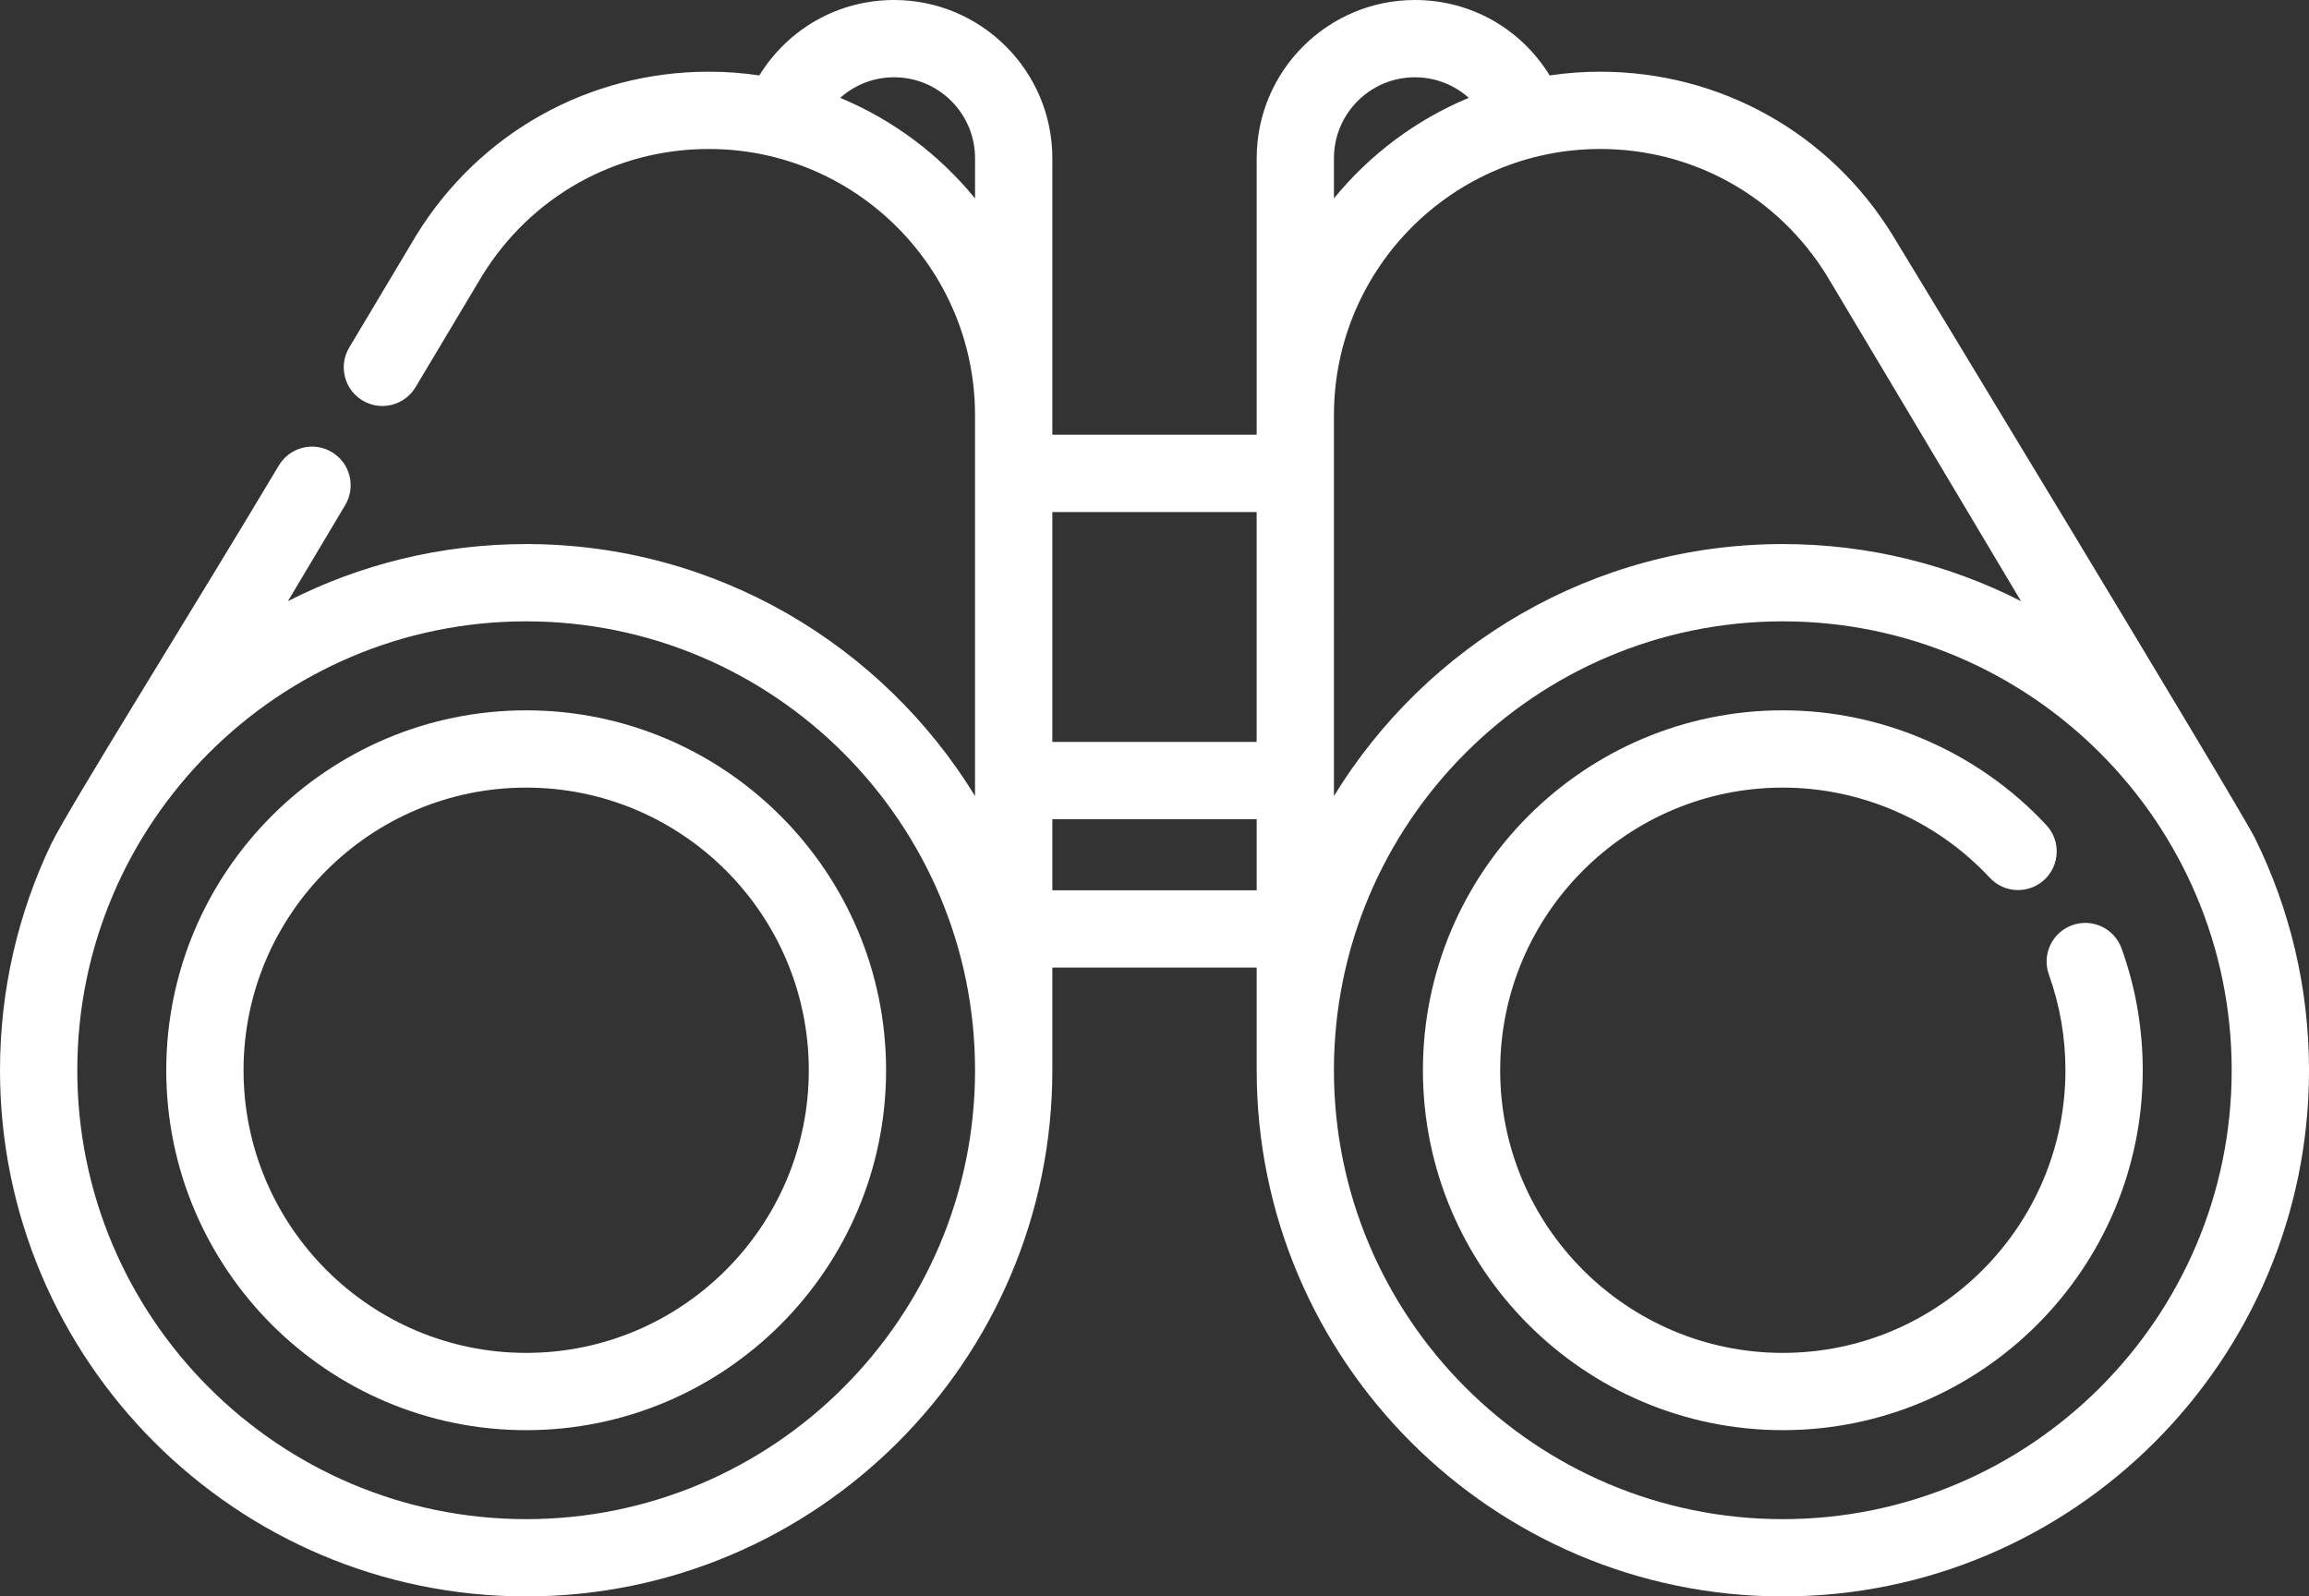
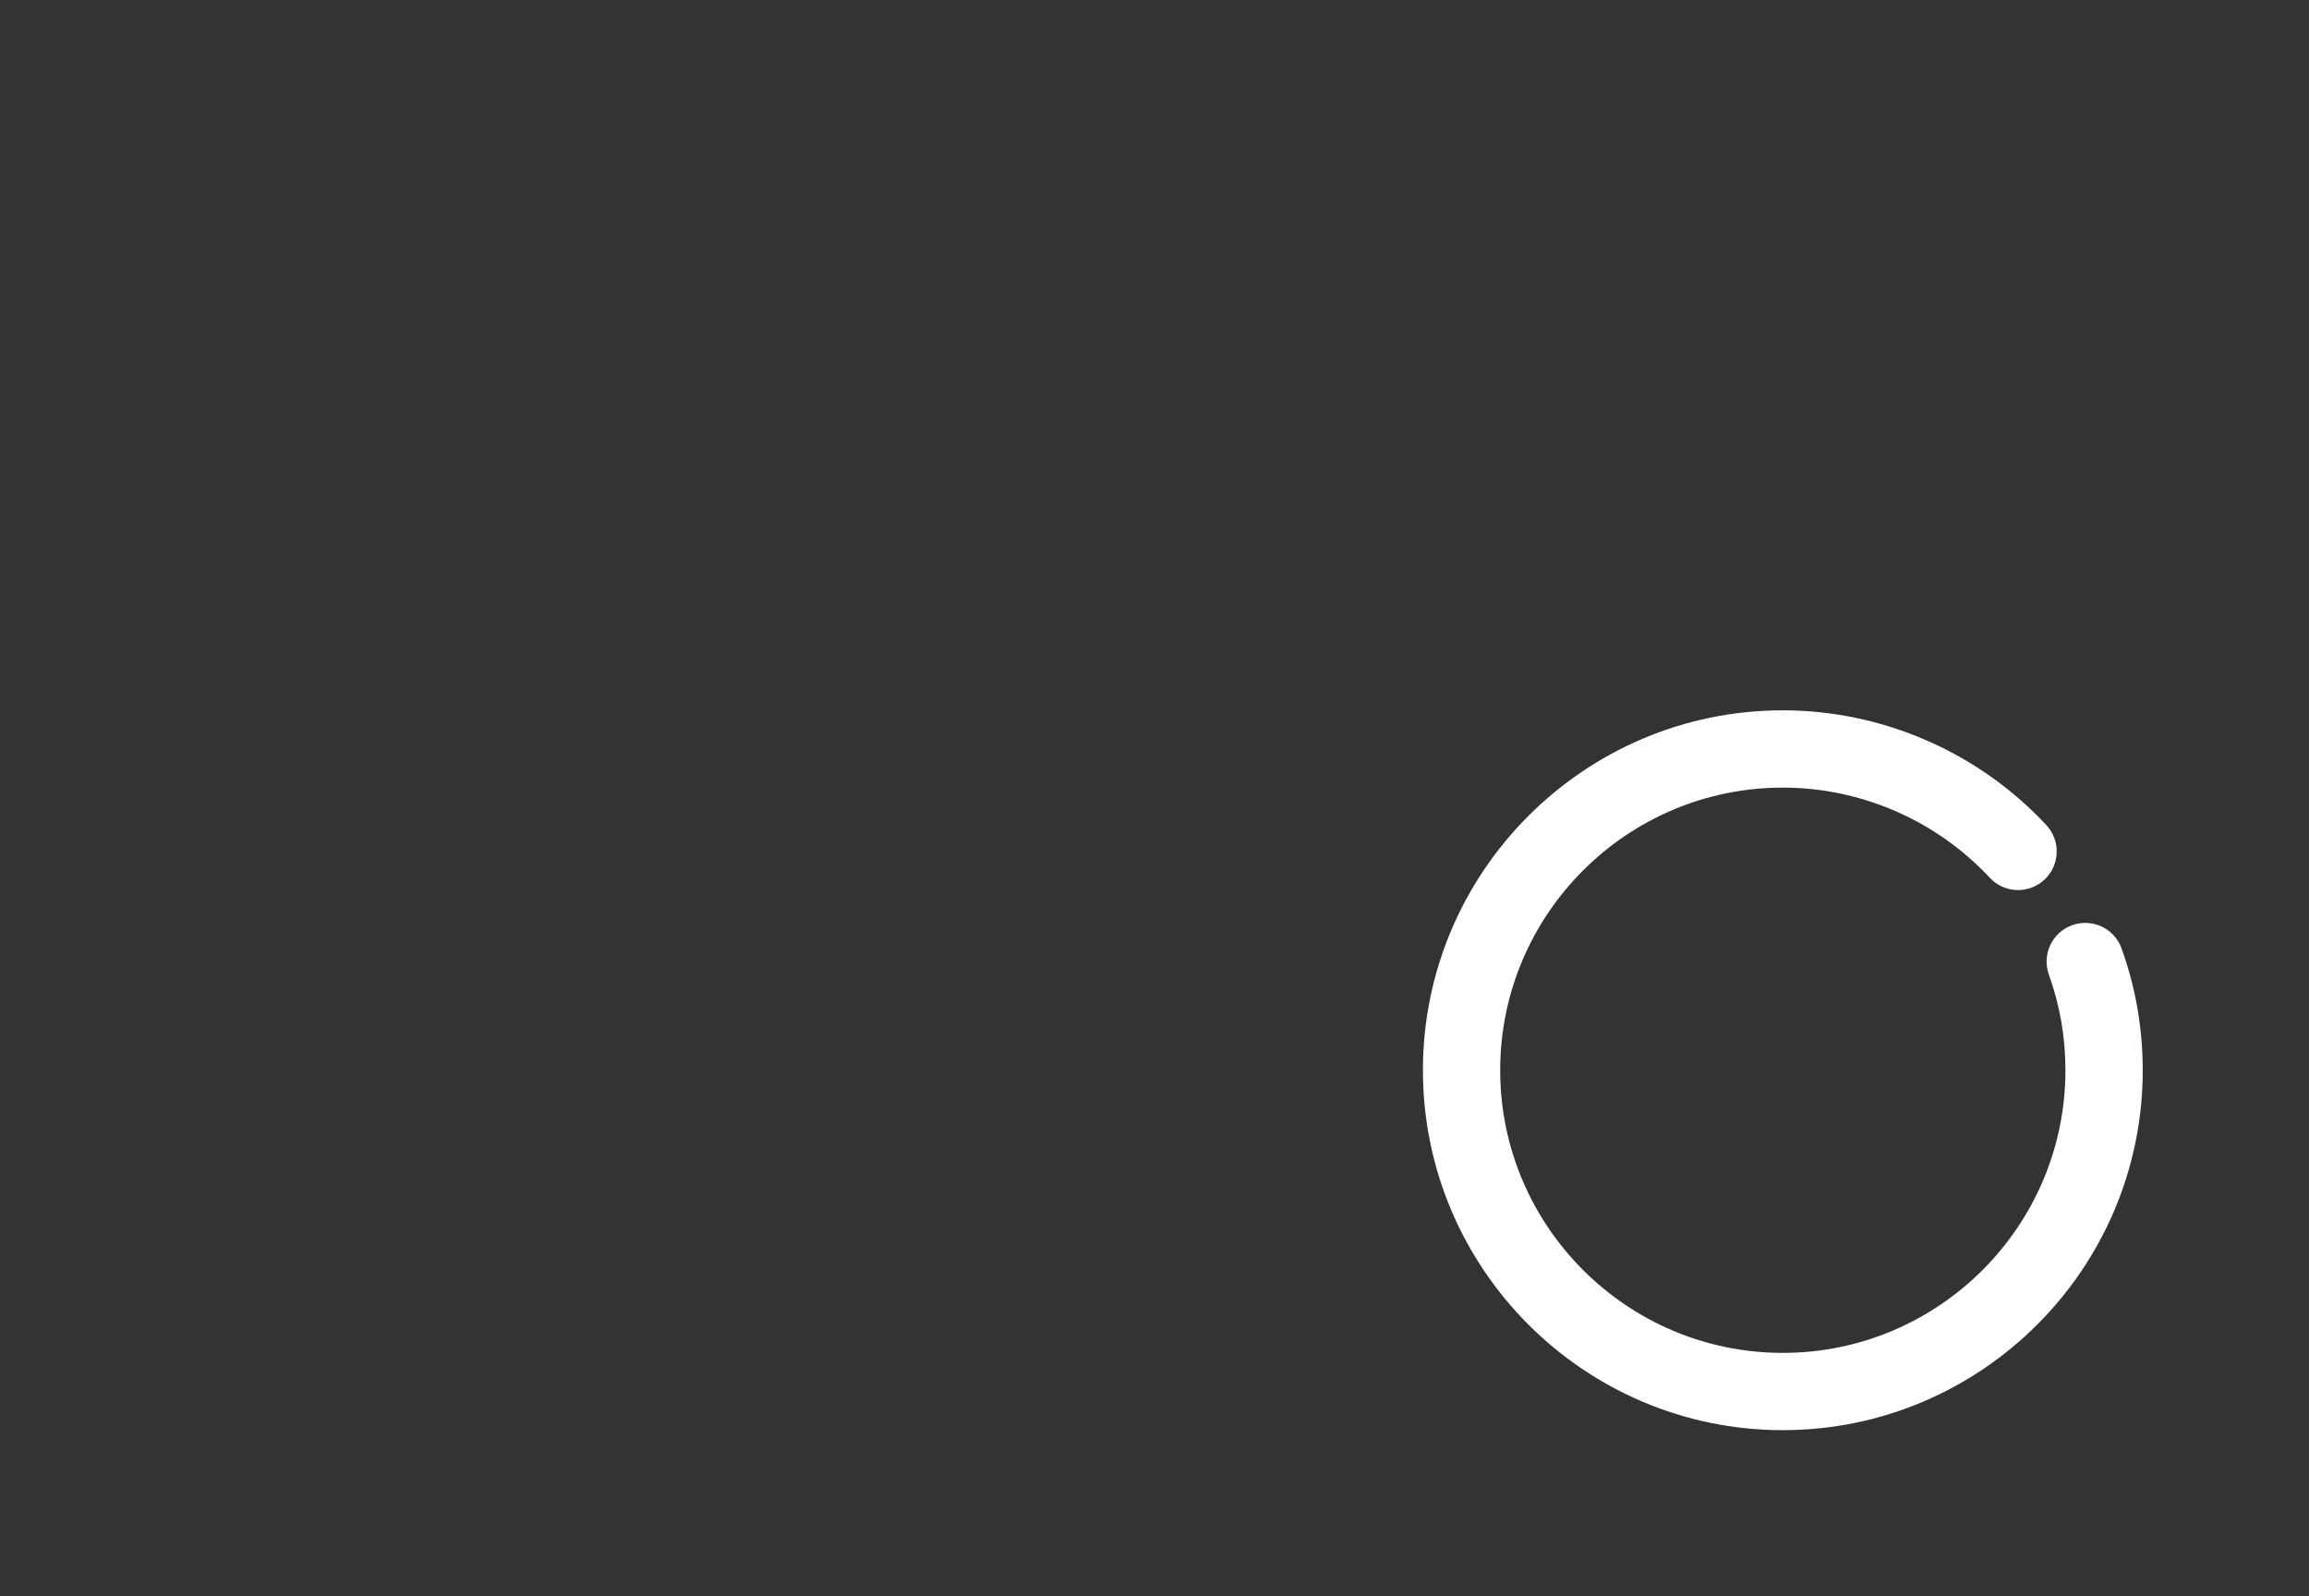
<svg xmlns="http://www.w3.org/2000/svg" version="1.1" id="Ebene_1" x="0px" y="0px" width="110.66px" height="76.508px" viewBox="0 0 110.66 76.508" enable-background="new 0 0 110.66 76.508" xml:space="preserve">
  <rect x="0" y="0" width="110.66" height="76.508" fill="#333333" stroke="none" />
  <g>
-     <path fill="#FFFFFF" d="M108.072,40.174c-0.758-1.534-16.955-28.234-17.365-28.901c-3.023-4.907-8.266-7.837-14.02-7.837   c-0.822,0-1.629,0.063-2.418,0.179c0-0.001-0.002-0.005-0.004-0.006C72.873,1.35,70.459,0,67.811,0   c-4.182,0-7.584,3.402-7.584,7.584v13.251h-9.793V7.584C50.434,3.402,47.032,0,42.85,0c-2.644,0-5.053,1.344-6.46,3.615   c-0.789-0.117-1.596-0.179-2.417-0.179c-5.755,0-10.997,2.93-14.021,7.837c-0.042,0.068-0.168,0.274-3.216,5.384   c-0.524,0.878-0.236,2.015,0.642,2.539c0.878,0.523,2.015,0.237,2.539-0.642c2.508-4.204,3.119-5.223,3.189-5.338   C25.45,9.412,29.512,7.14,33.972,7.14c7.035,0,12.757,5.723,12.757,12.757v0.001v18.25c-4.437-7.236-12.42-12.074-21.513-12.074   c-4.106,0-7.986,0.987-11.416,2.735c0.881-1.478,1.812-3.039,2.745-4.604c0.523-0.878,0.236-2.015-0.643-2.539   c-0.878-0.523-2.015-0.236-2.539,0.642C9.43,28.908,3.237,38.811,2.454,40.445C0.882,43.732,0,47.411,0,51.292   c0,13.904,11.313,25.216,25.217,25.216c13.905,0,25.217-11.312,25.217-25.216v-4.921h9.793v4.921   c0,13.904,11.313,25.216,25.215,25.216c13.906,0,25.219-11.312,25.219-25.216C110.66,47.304,109.729,43.529,108.072,40.174   L108.072,40.174z M46.729,9.509c-1.71-2.097-3.927-3.765-6.461-4.819c0.701-0.629,1.61-0.986,2.582-0.986   c2.14,0,3.88,1.74,3.88,3.88V9.509L46.729,9.509L46.729,9.509z M25.217,72.805c-11.862,0-21.513-9.651-21.513-21.514   s9.651-21.513,21.513-21.513s21.513,9.65,21.513,21.513S37.079,72.805,25.217,72.805L25.217,72.805z M50.434,35.556V24.539h9.791   v11.017H50.434L50.434,35.556z M60.227,42.667h-9.793V39.26h9.793V42.667L60.227,42.667z M63.93,7.584c0-2.14,1.74-3.88,3.879-3.88   c0.975,0,1.887,0.36,2.584,0.985c-2.535,1.053-4.752,2.722-6.463,4.819V7.584L63.93,7.584z M63.93,19.898L63.93,19.898   c0-7.036,5.723-12.758,12.758-12.758c4.459,0,8.521,2.271,10.867,6.076c0.221,0.361,4.85,8.123,9.303,15.594   c-3.43-1.749-7.309-2.736-11.416-2.736c-9.092,0-17.076,4.838-21.512,12.074V19.898L63.93,19.898L63.93,19.898z M85.441,72.805   c-11.861,0-21.512-9.651-21.512-21.514s9.65-21.513,21.512-21.513c11.863,0,21.514,9.651,21.514,21.513   S97.305,72.805,85.441,72.805L85.441,72.805z" />
    <path fill="#FFFFFF" d="M101.678,45.456c-0.346-0.963-1.406-1.463-2.369-1.116c-0.961,0.346-1.461,1.406-1.115,2.369   c0.527,1.466,0.793,3.008,0.793,4.582c0,7.47-6.074,13.546-13.545,13.546c-7.469,0-13.545-6.076-13.545-13.546   c0-7.469,6.076-13.545,13.545-13.545c3.75,0,7.363,1.575,9.92,4.32c0.695,0.749,1.867,0.791,2.617,0.094   c0.748-0.696,0.791-1.868,0.094-2.617c-3.254-3.496-7.855-5.501-12.631-5.501c-9.51,0-17.248,7.738-17.248,17.249   c0,9.512,7.738,17.249,17.248,17.249c9.512,0,17.25-7.737,17.25-17.249C102.691,49.288,102.352,47.325,101.678,45.456   L101.678,45.456z" />
-     <path fill="#FFFFFF" d="M25.217,34.043c-9.511,0-17.249,7.737-17.249,17.249c0,9.511,7.738,17.249,17.249,17.249   s17.249-7.738,17.249-17.249C42.466,41.78,34.728,34.043,25.217,34.043L25.217,34.043z M25.217,64.837   c-7.469,0-13.545-6.076-13.545-13.546c0-7.469,6.076-13.545,13.545-13.545s13.545,6.076,13.545,13.545   C38.762,58.761,32.686,64.837,25.217,64.837L25.217,64.837z" />
  </g>
</svg>